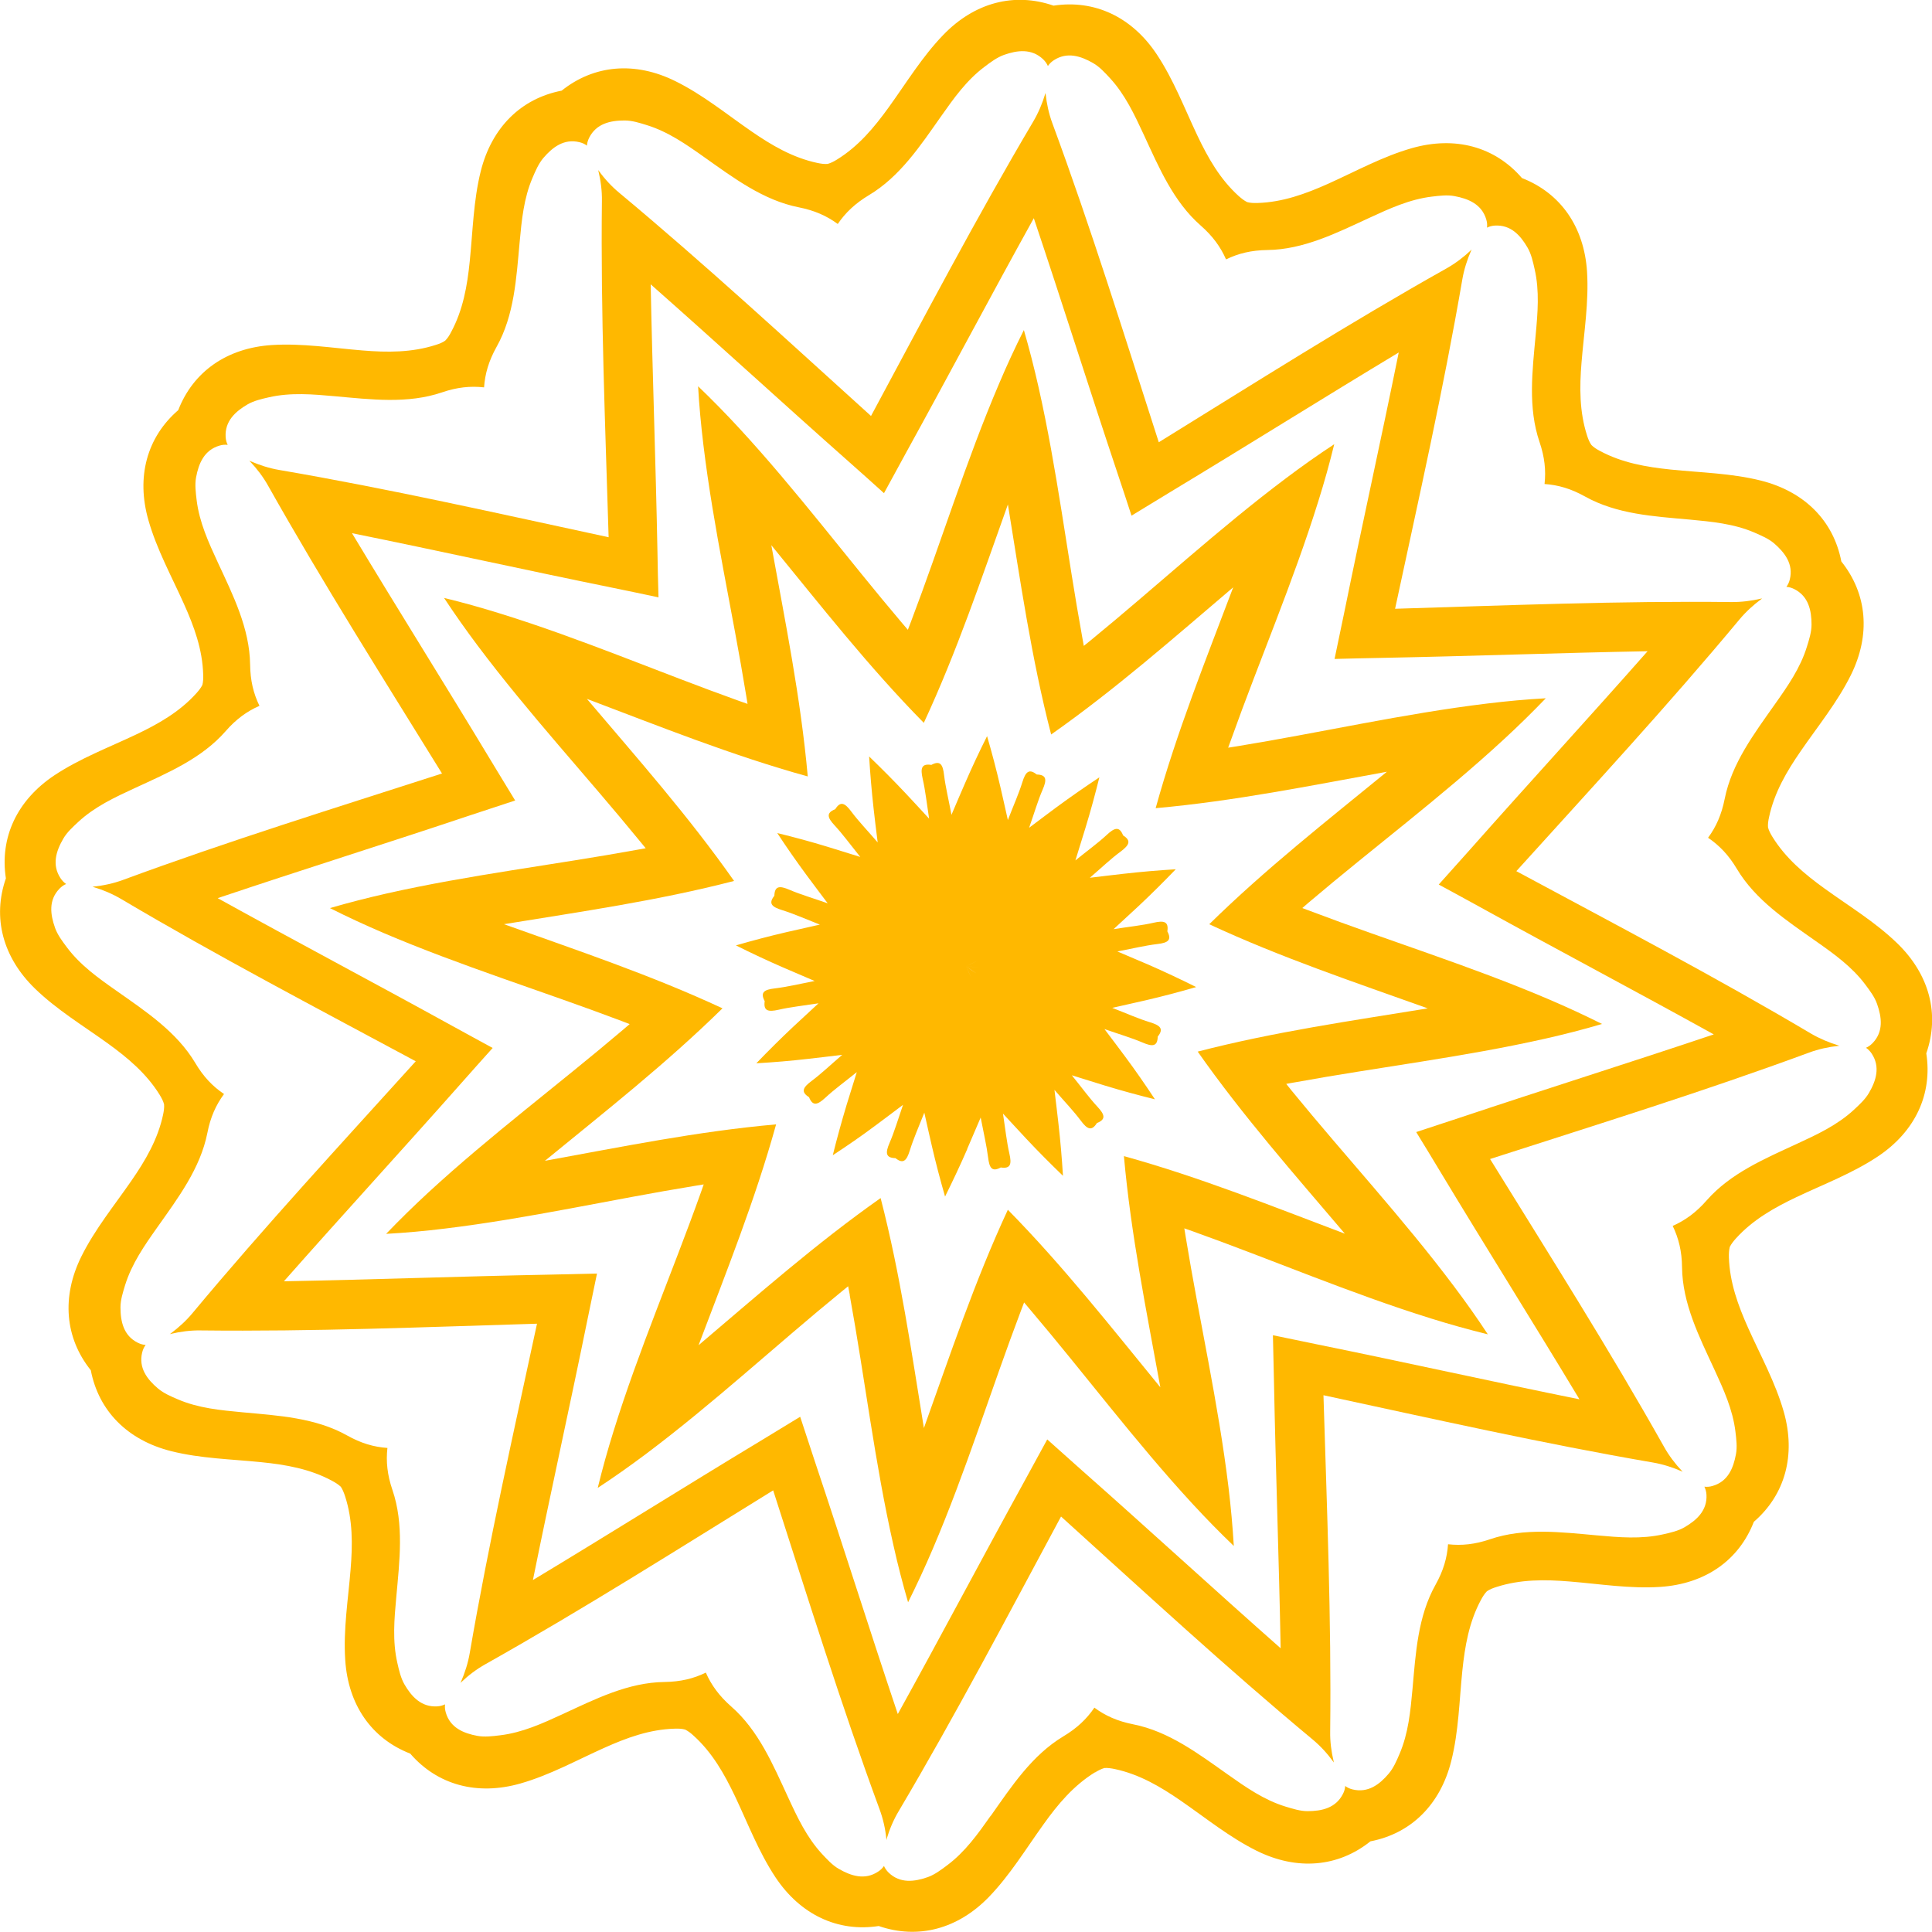
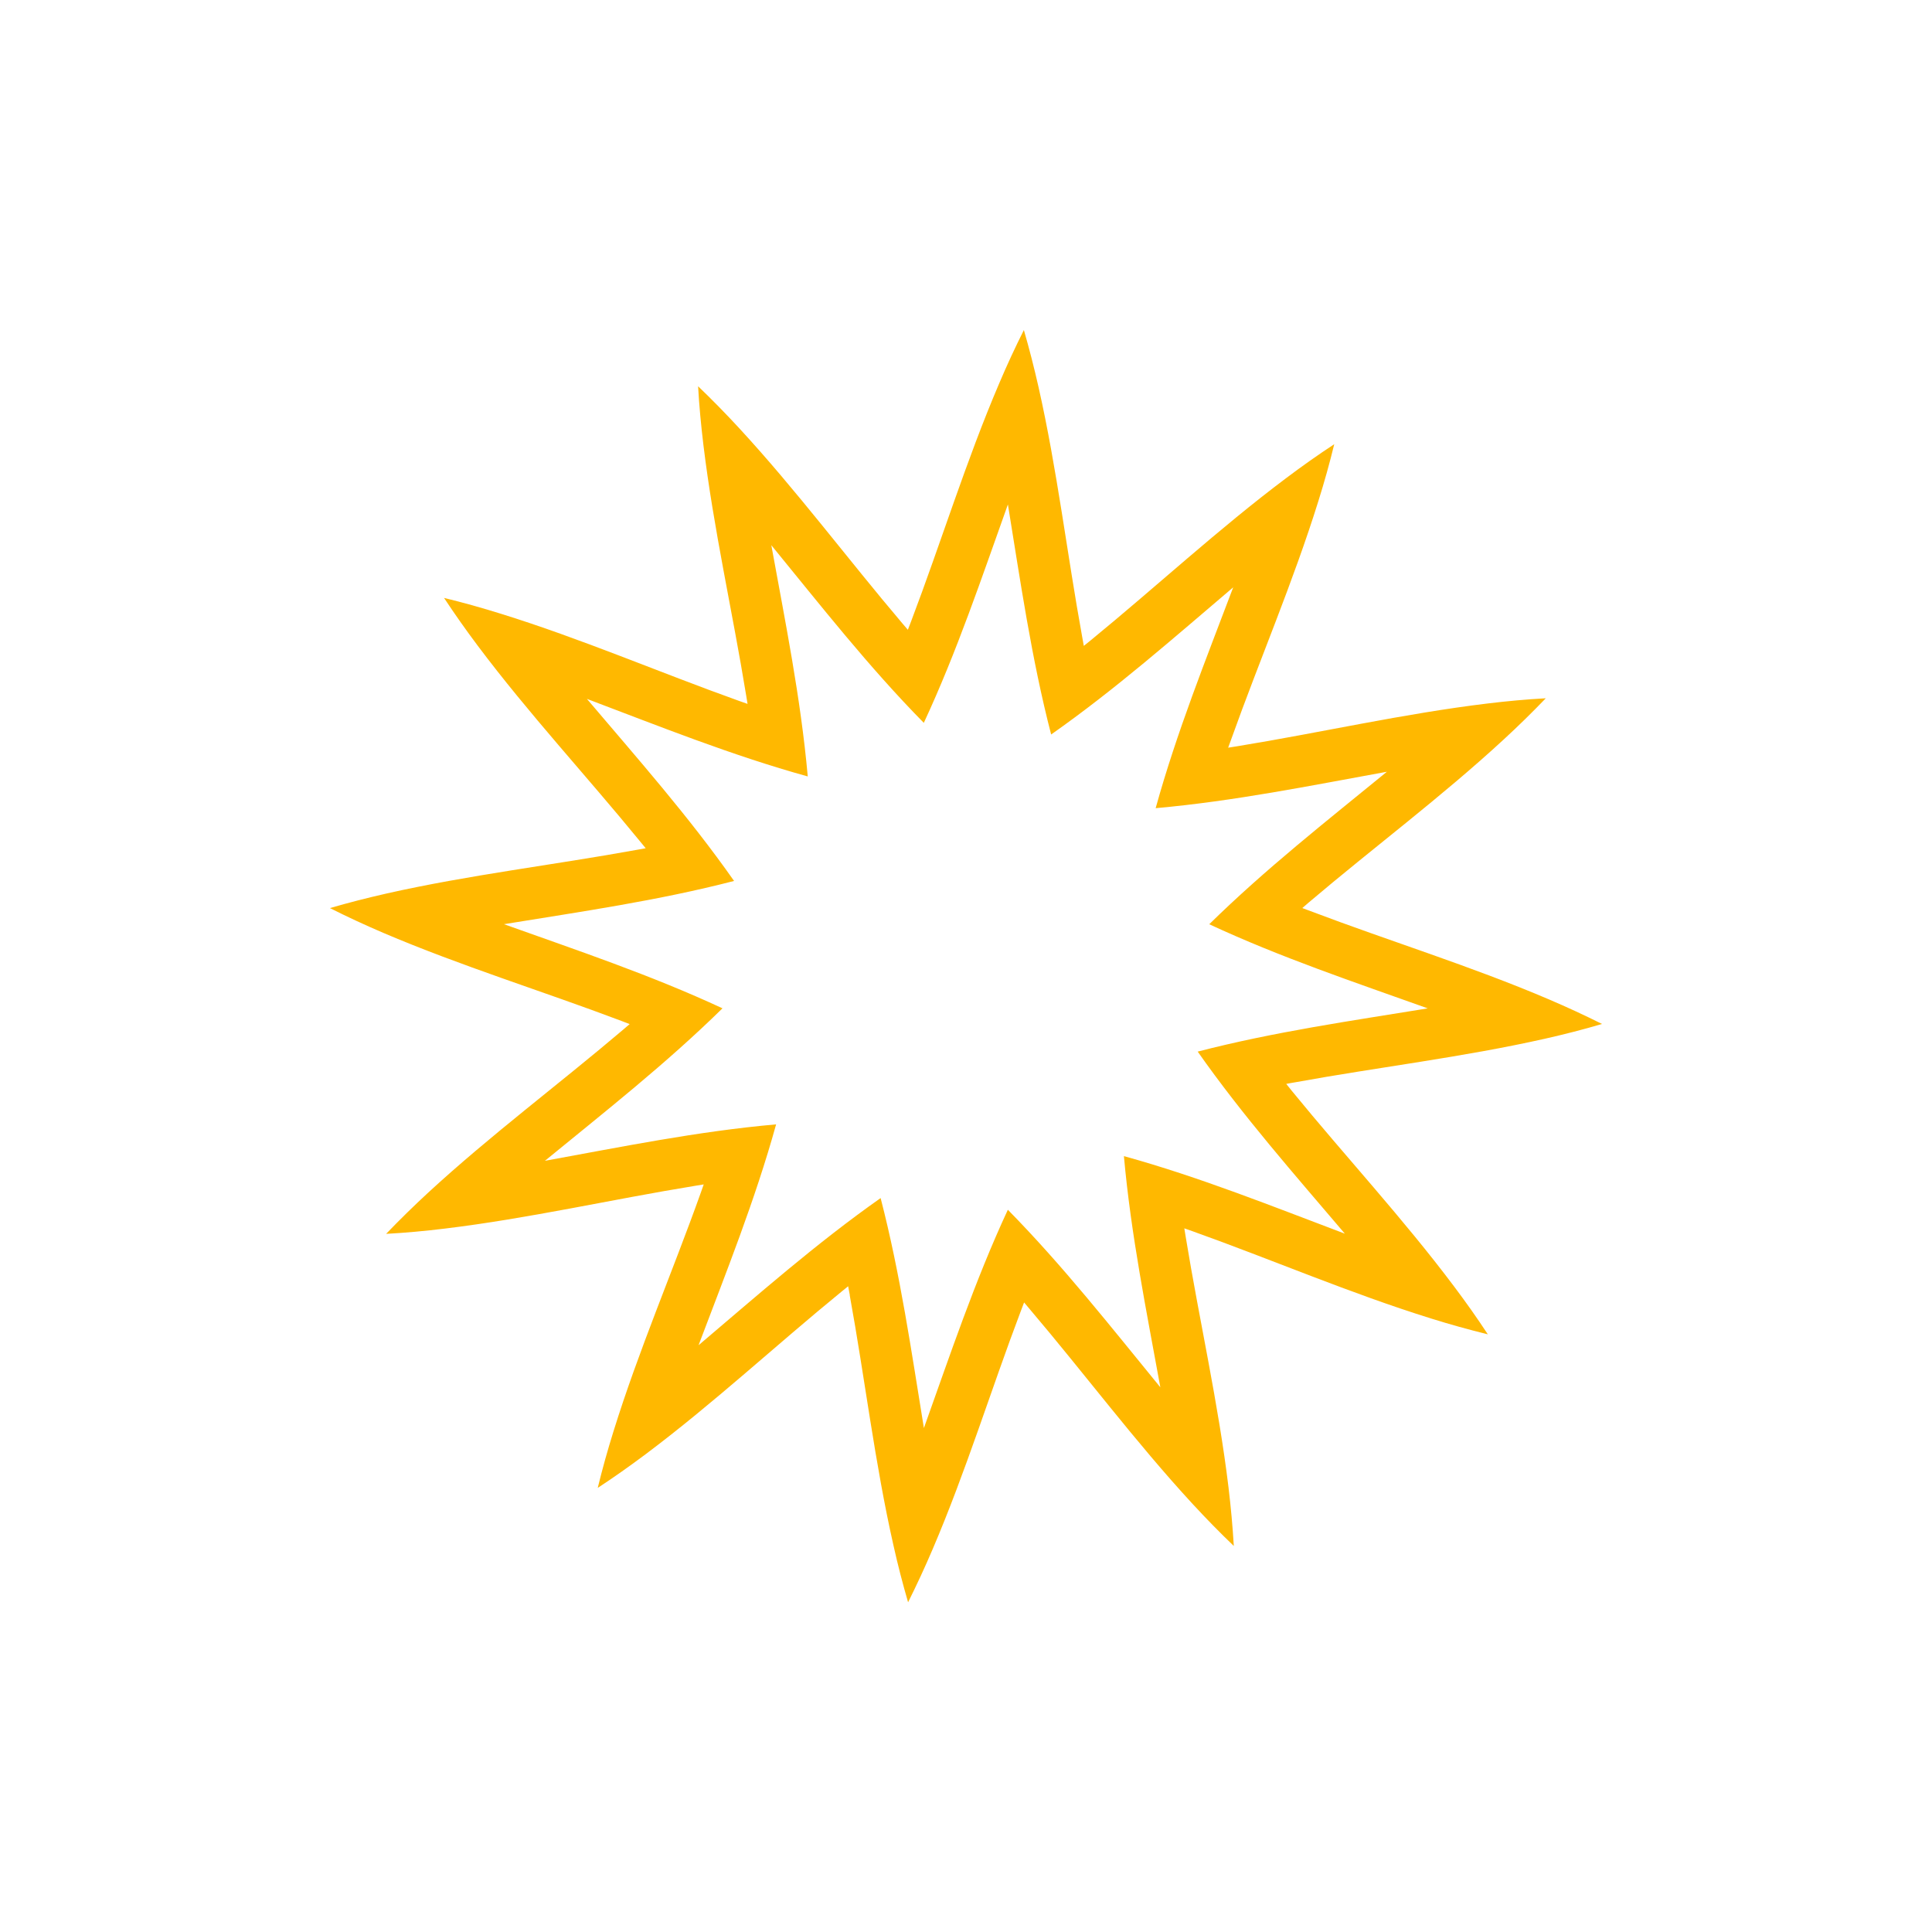
<svg xmlns="http://www.w3.org/2000/svg" fill="none" height="42" viewBox="0 0 42 42" width="42">
  <g fill="#ffb800">
-     <path d="m23.803 38.533c.07-.044.139-.078.206-.098.07-.005.146.006.228.023.533.114.991.383 1.434.689.542.374 1.055.793 1.649 1.088.876.433 1.769.357 2.472-.206.884-.17 1.521-.799 1.758-1.75.161-.642.173-1.304.24-1.959.056-.536.146-1.06.405-1.54.039-.073.08-.137.129-.187.059-.041.129-.069.207-.093.519-.168 1.05-.164 1.588-.12.656.053 1.311.161 1.971.118.977-.064 1.711-.575 2.037-1.415.681-.589.918-1.452.65-2.394-.182-.637-.503-1.217-.773-1.819-.22-.491-.402-.991-.419-1.535-.002-.083.002-.159.019-.228.031-.062.078-.123.133-.184.365-.404.829-.667 1.315-.898.595-.282 1.216-.516 1.767-.882.815-.542 1.194-1.354 1.057-2.244.296-.851.069-1.717-.636-2.397-.477-.461-1.044-.802-1.577-1.187-.436-.315-.845-.658-1.131-1.121-.044-.07-.078-.137-.097-.206-.006-.07.005-.146.023-.226.114-.533.383-.993.689-1.435.372-.541.793-1.055 1.088-1.649.435-.876.358-1.767-.206-2.472-.17-.884-.799-1.519-1.748-1.758-.642-.161-1.306-.173-1.96-.24-.536-.056-1.06-.146-1.54-.405-.073-.039-.137-.079-.185-.129-.042-.059-.07-.128-.095-.207-.167-.519-.164-1.05-.12-1.586.053-.656.161-1.311.12-1.973-.062-.976-.575-1.71-1.415-2.037-.589-.683-1.452-.918-2.394-.65-.637.182-1.217.503-1.817.773-.491.22-.991.402-1.536.419-.081.002-.157 0-.226-.019-.064-.031-.123-.078-.185-.132-.404-.365-.667-.829-.898-1.315-.282-.595-.516-1.214-.884-1.767-.542-.815-1.354-1.192-2.243-1.057-.851-.295-1.717-.069-2.397.636-.461.477-.803 1.044-1.188 1.577-.315.436-.656.845-1.12 1.131-.07.044-.137.078-.206.097-.07.006-.146-.005-.226-.022-.533-.114-.991-.383-1.434-.689-.542-.374-1.055-.795-1.649-1.088-.877-.435-1.769-.357-2.473.206-.882.17-1.519.799-1.758 1.748-.161.644-.173 1.306-.24 1.96-.054.536-.146 1.06-.405 1.54-.037.073-.079.137-.129.187-.058.041-.128.069-.207.093-.519.167-1.052.164-1.588.12-.656-.053-1.311-.16-1.971-.118-.976.062-1.711.575-2.037 1.415-.681.589-.918 1.452-.648 2.394.182.637.502 1.217.771 1.817.221.491.404.991.419 1.536.003.083 0.0.158-.017.226-.031.064-.078.123-.134.185-.365.405-.829.667-1.314.897-.595.282-1.214.516-1.767.882-.815.542-1.194 1.354-1.057 2.242-.296.851-.069 1.717.634 2.398.477.461 1.044.803 1.579 1.188.436.315.843.656 1.131 1.121.042.07.078.137.095.206.006.07-.005.146-.022.226-.114.534-.383.993-.689 1.435-.374.542-.793 1.053-1.088 1.647-.433.877-.357 1.769.206 2.472.17.885.799 1.521 1.748 1.759.642.161 1.304.173 1.96.24.535.054 1.06.146 1.538.405.073.039.137.08.189.129.039.058.067.128.093.207.168.517.164 1.05.12 1.586-.053.656-.161 1.311-.117 1.971.062.977.573 1.711 1.413 2.037.589.681 1.452.918 2.394.65.639-.182 1.217-.503 1.819-.773.491-.221.991-.404 1.535-.419.083-.003.157 0 .228.019.062.031.123.076.184.133.405.365.667.829.899 1.314.282.595.516 1.214.882 1.766.542.813 1.354 1.195 2.244 1.058.851.294 1.717.069 2.397-.634.46-.477.802-1.044 1.187-1.579.31-.435.653-.842 1.116-1.128zm-2.266.94c-.277.393-.555.785-.947 1.077-.131.098-.267.201-.418.256-.293.103-.603.143-.852-.095-.048-.047-.081-.095-.103-.146-.031.045-.072.087-.128.123-.287.19-.586.095-.856-.061-.139-.08-.253-.207-.365-.326-.33-.358-.534-.793-.736-1.23-.329-.711-.642-1.454-1.236-1.973-.259-.228-.432-.464-.552-.737-.266.131-.552.199-.898.204-.79.009-1.507.372-2.219.701-.436.201-.874.401-1.357.458-.161.02-.332.041-.489.013-.305-.056-.595-.178-.69-.508-.019-.064-.023-.123-.016-.178-.048.023-.106.041-.173.044-.343.02-.556-.212-.711-.48-.079-.139-.117-.305-.153-.464-.109-.475-.067-.955-.023-1.434.07-.781.171-1.58-.084-2.327-.112-.327-.142-.619-.109-.913-.296-.02-.578-.103-.879-.273-.689-.385-1.493-.43-2.272-.502-.478-.045-.958-.089-1.406-.282-.15-.064-.307-.131-.43-.235-.237-.2-.427-.45-.344-.785.016-.066.042-.118.075-.162-.055-.003-.112-.019-.171-.048-.309-.154-.376-.461-.376-.771 0-.161.053-.324.1-.48.145-.466.419-.86.697-1.253.452-.64.938-1.282 1.092-2.057.065-.338.185-.606.362-.846-.246-.165-.449-.377-.625-.675-.404-.678-1.077-1.121-1.717-1.572-.394-.276-.785-.555-1.077-.946-.098-.131-.201-.268-.254-.418-.104-.293-.145-.603.095-.852.045-.048.095-.081.145-.103-.045-.031-.087-.072-.123-.128-.189-.288-.095-.588.061-.856.079-.139.207-.254.326-.365.358-.332.793-.534 1.23-.736.712-.329 1.454-.642 1.973-1.236.226-.26.463-.432.736-.552-.131-.268-.199-.552-.203-.898-.011-.79-.372-1.508-.703-2.221-.201-.435-.402-.873-.46-1.357-.019-.162-.041-.334-.012-.489.056-.305.178-.595.51-.692.062-.019.122-.023.178-.016-.025-.048-.041-.106-.045-.171-.02-.344.212-.556.48-.711.139-.079.305-.117.464-.153.475-.108.955-.065 1.434-.022.779.07 1.58.17 2.325-.084.327-.112.617-.142.915-.109.02-.296.103-.578.271-.879.387-.689.43-1.493.502-2.274.044-.477.089-.957.281-1.404.064-.15.131-.307.235-.43.201-.235.45-.425.785-.343.066.016.118.041.162.075.003-.055.019-.111.048-.171.156-.309.461-.376.771-.376.161 0 .323.051.48.1.464.143.859.419 1.251.697.64.452 1.282.938 2.057 1.091.338.067.606.185.846.362.167-.246.379-.447.675-.625.678-.404 1.121-1.077 1.572-1.717.277-.393.555-.785.946-1.077.131-.1.268-.201.418-.256.293-.104.603-.143.854.095.048.047.081.095.103.146.031-.045.072-.089.128-.125.288-.189.588-.093.856.062.139.079.254.206.365.326.33.358.533.795.736 1.231.329.711.642 1.452 1.236 1.973.26.228.432.464.552.737.268-.131.552-.199.898-.204.788-.009 1.508-.372 2.221-.701.436-.201.873-.402 1.357-.46.162-.019.332-.041.489-.011.305.056.595.178.692.508.019.064.023.123.016.178.048-.025.106-.041.171-.045.346-.02.556.212.711.48.081.139.117.307.153.466.109.475.067.954.023 1.432-.072.781-.171 1.58.084 2.327.111.326.142.617.109.913.296.02.578.103.879.271.689.386 1.493.432 2.274.502.478.045.958.089 1.406.281.15.066.307.131.43.235.235.203.425.452.343.785-.016.066-.042.118-.075.162.054.003.111.017.171.048.308.154.376.461.376.771 0 .161-.051.324-.1.48-.143.466-.419.86-.697 1.253-.45.64-.937 1.282-1.091 2.057-.067.338-.185.606-.361.845.246.167.449.379.625.675.404.678 1.077 1.121 1.717 1.572.393.276.785.555 1.077.946.098.131.201.267.254.418.104.293.143.603-.095.852-.047.048-.095.081-.145.103.045.031.089.072.125.128.189.287.095.588-.061.854-.081.139-.207.254-.327.366-.357.33-.793.534-1.23.736-.711.329-1.452.642-1.973 1.236-.228.26-.464.432-.736.552.129.268.2.552.203.898.009.79.372 1.508.701 2.219.201.436.402.874.46 1.357.019.162.041.332.011.489-.056.305-.176.595-.508.69-.064.02-.123.023-.178.016.023.05.041.106.045.173.02.344-.212.556-.48.711-.139.08-.305.117-.466.153-.475.107-.955.065-1.432.022-.781-.07-1.58-.17-2.327.084-.326.112-.617.142-.913.109-.02.296-.103.578-.271.879-.387.689-.432 1.491-.502 2.272-.044.478-.089.958-.281 1.406-.064.15-.131.307-.235.429-.2.237-.45.425-.785.344-.064-.015-.117-.042-.162-.075-.003.056-.017.112-.048.171-.154.308-.461.376-.771.376-.159 0-.323-.053-.48-.1-.466-.143-.859-.419-1.253-.697-.64-.452-1.282-.938-2.057-1.091-.338-.067-.605-.185-.843-.362-.167.246-.379.447-.676.625-.681.41-1.122 1.083-1.574 1.724z" />
-     <path d="m19.276 39.974c.062-.209.15-.416.262-.603 1.242-2.098 2.373-4.256 3.528-6.403 1.808 1.635 3.597 3.29 5.473 4.85.167.139.318.304.45.486 0 0 .005.006.009.012-.002-.008-.005-.022-.005-.022-.051-.212-.08-.435-.076-.653.028-2.437-.072-4.873-.146-7.31 2.383.513 4.761 1.05 7.164 1.463.213.037.427.104.626.192l.02.009-.015-.015c-.15-.159-.285-.337-.391-.527-1.195-2.126-2.5-4.184-3.782-6.257 2.32-.748 4.649-1.47 6.936-2.314.203-.075.422-.123.639-.146.008-.002.016-.002.022-.002-.006-.002-.013-.005-.02-.006-.207-.062-.414-.15-.603-.26-2.098-1.244-4.257-2.375-6.403-3.53 1.635-1.808 3.29-3.597 4.85-5.471.139-.167.305-.318.48-.447l.011-.011s-.008.002-.014.003c-.212.05-.435.078-.653.076-2.439-.028-4.875.073-7.31.146.511-2.383 1.05-4.761 1.462-7.162.037-.215.106-.43.193-.628.002-.006.005-.012.008-.02-.006.006-.011.009-.015.016-.157.15-.337.285-.527.393-2.127 1.194-4.184 2.5-6.258 3.781-.748-2.319-1.47-4.649-2.314-6.936-.075-.203-.123-.422-.146-.639 0-.008-.003-.016-.003-.016s-.003.008-.005.014c-.062.209-.15.416-.26.603-1.242 2.098-2.373 4.257-3.528 6.403-1.808-1.635-3.598-3.29-5.471-4.85-.168-.139-.32-.304-.447-.48-.006-.005-.009-.012-.013-.017.002.006.005.02.005.02.051.212.08.435.076.653-.028 2.439.073 4.875.146 7.31-2.383-.513-4.761-1.052-7.164-1.463-.215-.037-.429-.106-.628-.193-.006-.002-.012-.005-.02-.008.006.005.009.009.016.016.15.157.287.337.393.527 1.195 2.124 2.5 4.184 3.781 6.257-2.32.748-4.649 1.47-6.936 2.314-.204.075-.424.123-.647.146 0 0-.008.002-.016.002.008.002.02.006.02.006.21.062.416.15.603.26 2.098 1.244 4.257 2.373 6.405 3.528-1.635 1.808-3.29 3.598-4.85 5.471-.139.168-.305.319-.48.449-.006.005-.012.008-.017.012.006-.002.014-.003.02-.005.212-.051.435-.08.653-.076 2.439.028 4.873-.073 7.31-.146-.513 2.383-1.05 4.761-1.463 7.164-.037.215-.106.429-.196.636 0 0-.002.006-.006.012.006-.005.011-.011.015-.016.156-.15.337-.287.527-.393 2.126-1.195 4.184-2.5 6.257-3.78.748 2.319 1.471 4.647 2.314 6.936.075.203.125.422.146.639.002.008.002.014.002.022.006-.009.008-.015.009-.022zm.243-2.707c-.616-1.833-1.195-3.678-1.809-5.51-.106-.318-.21-.639-.315-.958-.287.176-.574.351-.862.525-1.655.999-3.291 2.027-4.948 3.025.383-1.895.804-3.782 1.189-5.677.067-.329.136-.658.204-.986-.335.009-.672.017-1.007.023-1.934.037-3.865.109-5.799.145 1.279-1.449 2.588-2.874 3.868-4.321.221-.251.447-.502.67-.751-.294-.161-.591-.321-.884-.483-1.692-.933-3.402-1.837-5.094-2.774 1.833-.616 3.678-1.194 5.51-1.808.318-.106.637-.21.957-.315-.174-.287-.351-.574-.524-.862-.999-1.657-2.027-3.293-3.023-4.949 1.893.383 3.782.804 5.677 1.189.329.067.658.136.986.206-.009-.337-.019-.672-.023-1.008-.037-1.932-.109-3.865-.147-5.797 1.449 1.278 2.874 2.588 4.321 3.868.252.223.502.447.751.672.161-.296.321-.591.483-.885.933-1.692 1.836-3.402 2.774-5.093.616 1.833 1.195 3.678 1.808 5.51.107.318.212.637.316.957.285-.174.573-.351.86-.524 1.657-.999 3.293-2.027 4.949-3.023-.383 1.893-.804 3.782-1.189 5.675-.067.329-.136.659-.206.987.337-.009.672-.017 1.008-.023 1.934-.037 3.865-.109 5.797-.145-1.279 1.449-2.587 2.874-3.868 4.321-.223.251-.447.502-.672.751.296.161.592.321.885.483 1.692.935 3.402 1.837 5.094 2.775-1.833.616-3.676 1.194-5.512 1.808-.318.106-.637.21-.957.315.176.287.351.574.524.862.997 1.655 2.029 3.293 3.025 4.948-1.895-.383-3.782-.804-5.677-1.189-.329-.067-.658-.136-.987-.204.009.335.017.672.023 1.007.037 1.934.109 3.865.145 5.798-1.449-1.279-2.872-2.588-4.321-3.868-.251-.223-.502-.449-.753-.672-.161.296-.321.591-.483.885-.93 1.689-1.833 3.4-2.769 5.091z" />
    <path d="m18.472 28.155c.33 1.811.544 3.642.951 5.44.093.419.2.831.318 1.237.189-.379.368-.765.536-1.159.725-1.696 1.265-3.458 1.917-5.178.022-.059.045-.12.069-.181.041.048.083.098.123.146 1.192 1.403 2.292 2.881 3.542 4.236.291.315.589.62.894.912-.025-.422-.064-.846-.115-1.272-.221-1.829-.633-3.626-.93-5.443-.011-.064-.02-.128-.031-.19.061.022.122.042.182.064 1.734.62 3.425 1.349 5.186 1.897.408.128.82.242 1.23.343-.232-.354-.478-.701-.736-1.044-1.106-1.474-2.361-2.824-3.526-4.25-.041-.05-.081-.1-.12-.15.062-.013.126-.023.189-.034 1.811-.33 3.642-.544 5.439-.949.419-.095.832-.2 1.237-.32-.379-.189-.765-.368-1.159-.536-1.696-.725-3.458-1.264-5.178-1.917-.059-.022-.12-.045-.179-.067.048-.042.098-.084.145-.125 1.404-1.192 2.883-2.292 4.236-3.542.315-.29.62-.589.912-.893-.422.023-.846.062-1.272.114-1.829.221-3.626.634-5.443.93-.062.009-.126.019-.19.03.022-.059.044-.121.066-.181.619-1.733 1.349-3.425 1.897-5.186.128-.408.243-.818.343-1.23-.354.232-.701.478-1.044.736-1.474 1.106-2.825 2.361-4.25 3.527-.05.041-.1.081-.15.121-.011-.062-.023-.128-.034-.189-.33-1.811-.545-3.642-.951-5.44-.095-.419-.2-.831-.318-1.237-.19.379-.369.764-.536 1.159-.725 1.696-1.264 3.458-1.917 5.178-.023.059-.045.12-.069.179-.042-.048-.084-.097-.125-.146-1.191-1.404-2.291-2.881-3.541-4.236-.291-.315-.589-.62-.894-.912.023.422.064.846.115 1.272.221 1.829.633 3.626.929 5.443.011.062.02.126.031.19-.061-.022-.12-.042-.182-.064-1.733-.62-3.425-1.351-5.185-1.897-.41-.128-.82-.243-1.231-.343.232.352.478.7.736 1.044 1.106 1.474 2.361 2.824 3.526 4.25.041.048.081.1.122.148-.062.011-.125.023-.189.034-1.811.33-3.642.544-5.44.949-.418.095-.831.2-1.236.318.377.19.765.369 1.159.538 1.694.723 3.456 1.264 5.178 1.915.059.023.12.045.179.069-.048.042-.098.084-.146.125-1.403 1.192-2.881 2.292-4.236 3.541-.315.291-.619.589-.912.894.422-.023.846-.062 1.272-.114 1.83-.221 3.626-.634 5.443-.93.062-.009.126-.02.189-.031-.02.061-.042.12-.064.182-.619 1.733-1.35 3.425-1.897 5.185-.128.41-.243.82-.343 1.231.354-.232.701-.478 1.046-.736 1.474-1.106 2.822-2.361 4.248-3.526.048-.041.1-.081.15-.122.013.066.025.129.036.192zm1.613 2.891c-.271-1.661-.511-3.34-.941-5.001-1.404.988-2.673 2.11-3.958 3.199.595-1.575 1.228-3.148 1.686-4.801-1.71.151-3.369.491-5.026.792 1.303-1.067 2.637-2.113 3.86-3.315-1.557-.725-3.163-1.261-4.75-1.829 1.663-.271 3.34-.51 5.002-.94-.987-1.406-2.11-2.674-3.199-3.958 1.575.595 3.146 1.228 4.801 1.686-.153-1.71-.491-3.369-.792-5.027 1.067 1.304 2.11 2.638 3.315 3.862.723-1.555 1.261-3.163 1.828-4.748.271 1.663.51 3.34.94 5.001 1.404-.986 2.674-2.108 3.958-3.199-.595 1.575-1.228 3.146-1.686 4.801 1.711-.153 3.371-.491 5.027-.792-1.303 1.066-2.637 2.112-3.862 3.315 1.558.725 3.163 1.261 4.75 1.829-1.663.271-3.34.51-5.001.94.986 1.404 2.108 2.674 3.199 3.958-1.577-.595-3.148-1.228-4.803-1.686.153 1.71.491 3.369.792 5.026-1.066-1.303-2.112-2.637-3.315-3.86-.722 1.555-1.258 3.162-1.826 4.748z" />
-     <path d="m21.026 24.977c.086-.2.17-.399.293-.683.066.346.128.603.161.865.028.232.084.324.276.221.215.033.24-.075.187-.301-.058-.257-.086-.519-.139-.87.21.228.357.386.505.545.259.276.527.545.799.807-.023-.377-.055-.754-.098-1.131-.023-.215-.051-.429-.087-.737.231.268.415.458.572.668.139.187.235.238.351.053.203-.08.17-.184.011-.355-.179-.193-.334-.408-.556-.683.296.092.502.157.711.221.363.111.728.21 1.095.301-.207-.315-.424-.628-.65-.932-.129-.175-.26-.347-.447-.595.334.117.588.19.829.293.213.092.324.089.329-.129.137-.17.056-.243-.168-.312-.251-.076-.492-.185-.821-.313.302-.069.514-.115.725-.164.369-.086.736-.182 1.099-.288-.338-.17-.681-.33-1.028-.483-.2-.086-.397-.17-.684-.291.347-.067.603-.129.865-.161.231-.026.324-.084.221-.276.033-.215-.075-.24-.301-.187-.256.059-.519.084-.868.139.228-.21.386-.357.545-.503.277-.26.545-.527.807-.799-.376.023-.754.055-1.131.098-.215.023-.43.051-.737.087.268-.231.458-.414.67-.57.185-.139.238-.235.053-.351-.08-.203-.185-.17-.354-.012-.193.179-.408.333-.683.556.092-.296.157-.502.22-.711.111-.363.21-.728.301-1.095-.315.209-.626.425-.932.65-.174.128-.347.26-.595.446.117-.334.19-.589.294-.829.092-.213.089-.323-.129-.329-.17-.137-.243-.054-.312.167-.078.251-.187.492-.315.823-.069-.302-.114-.514-.164-.725-.086-.369-.182-.736-.288-1.099-.17.338-.33.681-.481 1.028-.087.198-.171.397-.293.683-.065-.348-.129-.603-.161-.865-.026-.231-.084-.324-.276-.221-.217-.033-.24.075-.189.301.059.257.086.52.14.868-.21-.228-.357-.388-.505-.545-.26-.277-.527-.545-.799-.807.023.377.055.754.097 1.131.023.215.051.43.089.737-.231-.268-.415-.458-.572-.668-.139-.187-.235-.24-.351-.053-.203.079-.17.184-.011.354.178.193.334.408.555.683-.296-.092-.502-.157-.709-.22-.363-.111-.729-.21-1.095-.299.207.316.424.626.65.932.129.175.26.347.446.595-.334-.117-.587-.19-.829-.293-.213-.092-.324-.089-.33.129-.136.17-.054.243.168.312.251.078.494.187.821.315-.302.069-.513.115-.725.164-.369.086-.736.182-1.099.288.338.17.681.33 1.028.481.2.087.399.17.683.293-.347.067-.603.129-.865.161-.231.026-.324.084-.221.277-.031.215.076.238.302.187.256-.059.519-.086.868-.14-.228.21-.387.357-.545.505-.277.26-.545.527-.807.799.377-.022.754-.053 1.131-.097.215-.023.43-.051.737-.087-.267.229-.458.413-.669.57-.185.139-.238.235-.053.351.081.203.184.168.355.011.192-.179.408-.334.683-.556-.092.296-.157.502-.221.711-.109.363-.21.728-.301 1.096.316-.207.628-.422.933-.65.175-.129.347-.26.594-.446-.115.334-.189.588-.293.829-.092.213-.089.324.129.33.17.136.243.054.312-.168.078-.251.185-.492.315-.821.069.302.114.514.164.725.086.371.182.736.287 1.099.17-.343.332-.686.483-1.033zm-.026-3.974c-.009.097-.019.193-.026.29.008-.095.016-.192.026-.29-.058.078-.114.157-.168.238.054-.08.109-.159.168-.238-.089.039-.178.081-.265.122.087-.041.174-.081.265-.122-.097-.011-.193-.019-.29-.026.095.008.192.017.29.026-.078-.058-.157-.114-.238-.168.08.054.159.112.238.168-.039-.089-.08-.178-.121-.263.041.087.081.175.121.263.011-.097.019-.193.026-.29-.008.097-.017.193-.026.29.058-.078.114-.157.168-.238-.054.081-.112.161-.168.238.089-.039.178-.081.265-.123-.087.044-.176.084-.265.123.097.011.193.02.291.026-.098-.006-.196-.014-.291-.026.08.058.159.114.238.168-.081-.054-.161-.109-.238-.168.039.089.081.178.123.265-.044-.087-.084-.174-.123-.265z" />
  </g>
</svg>